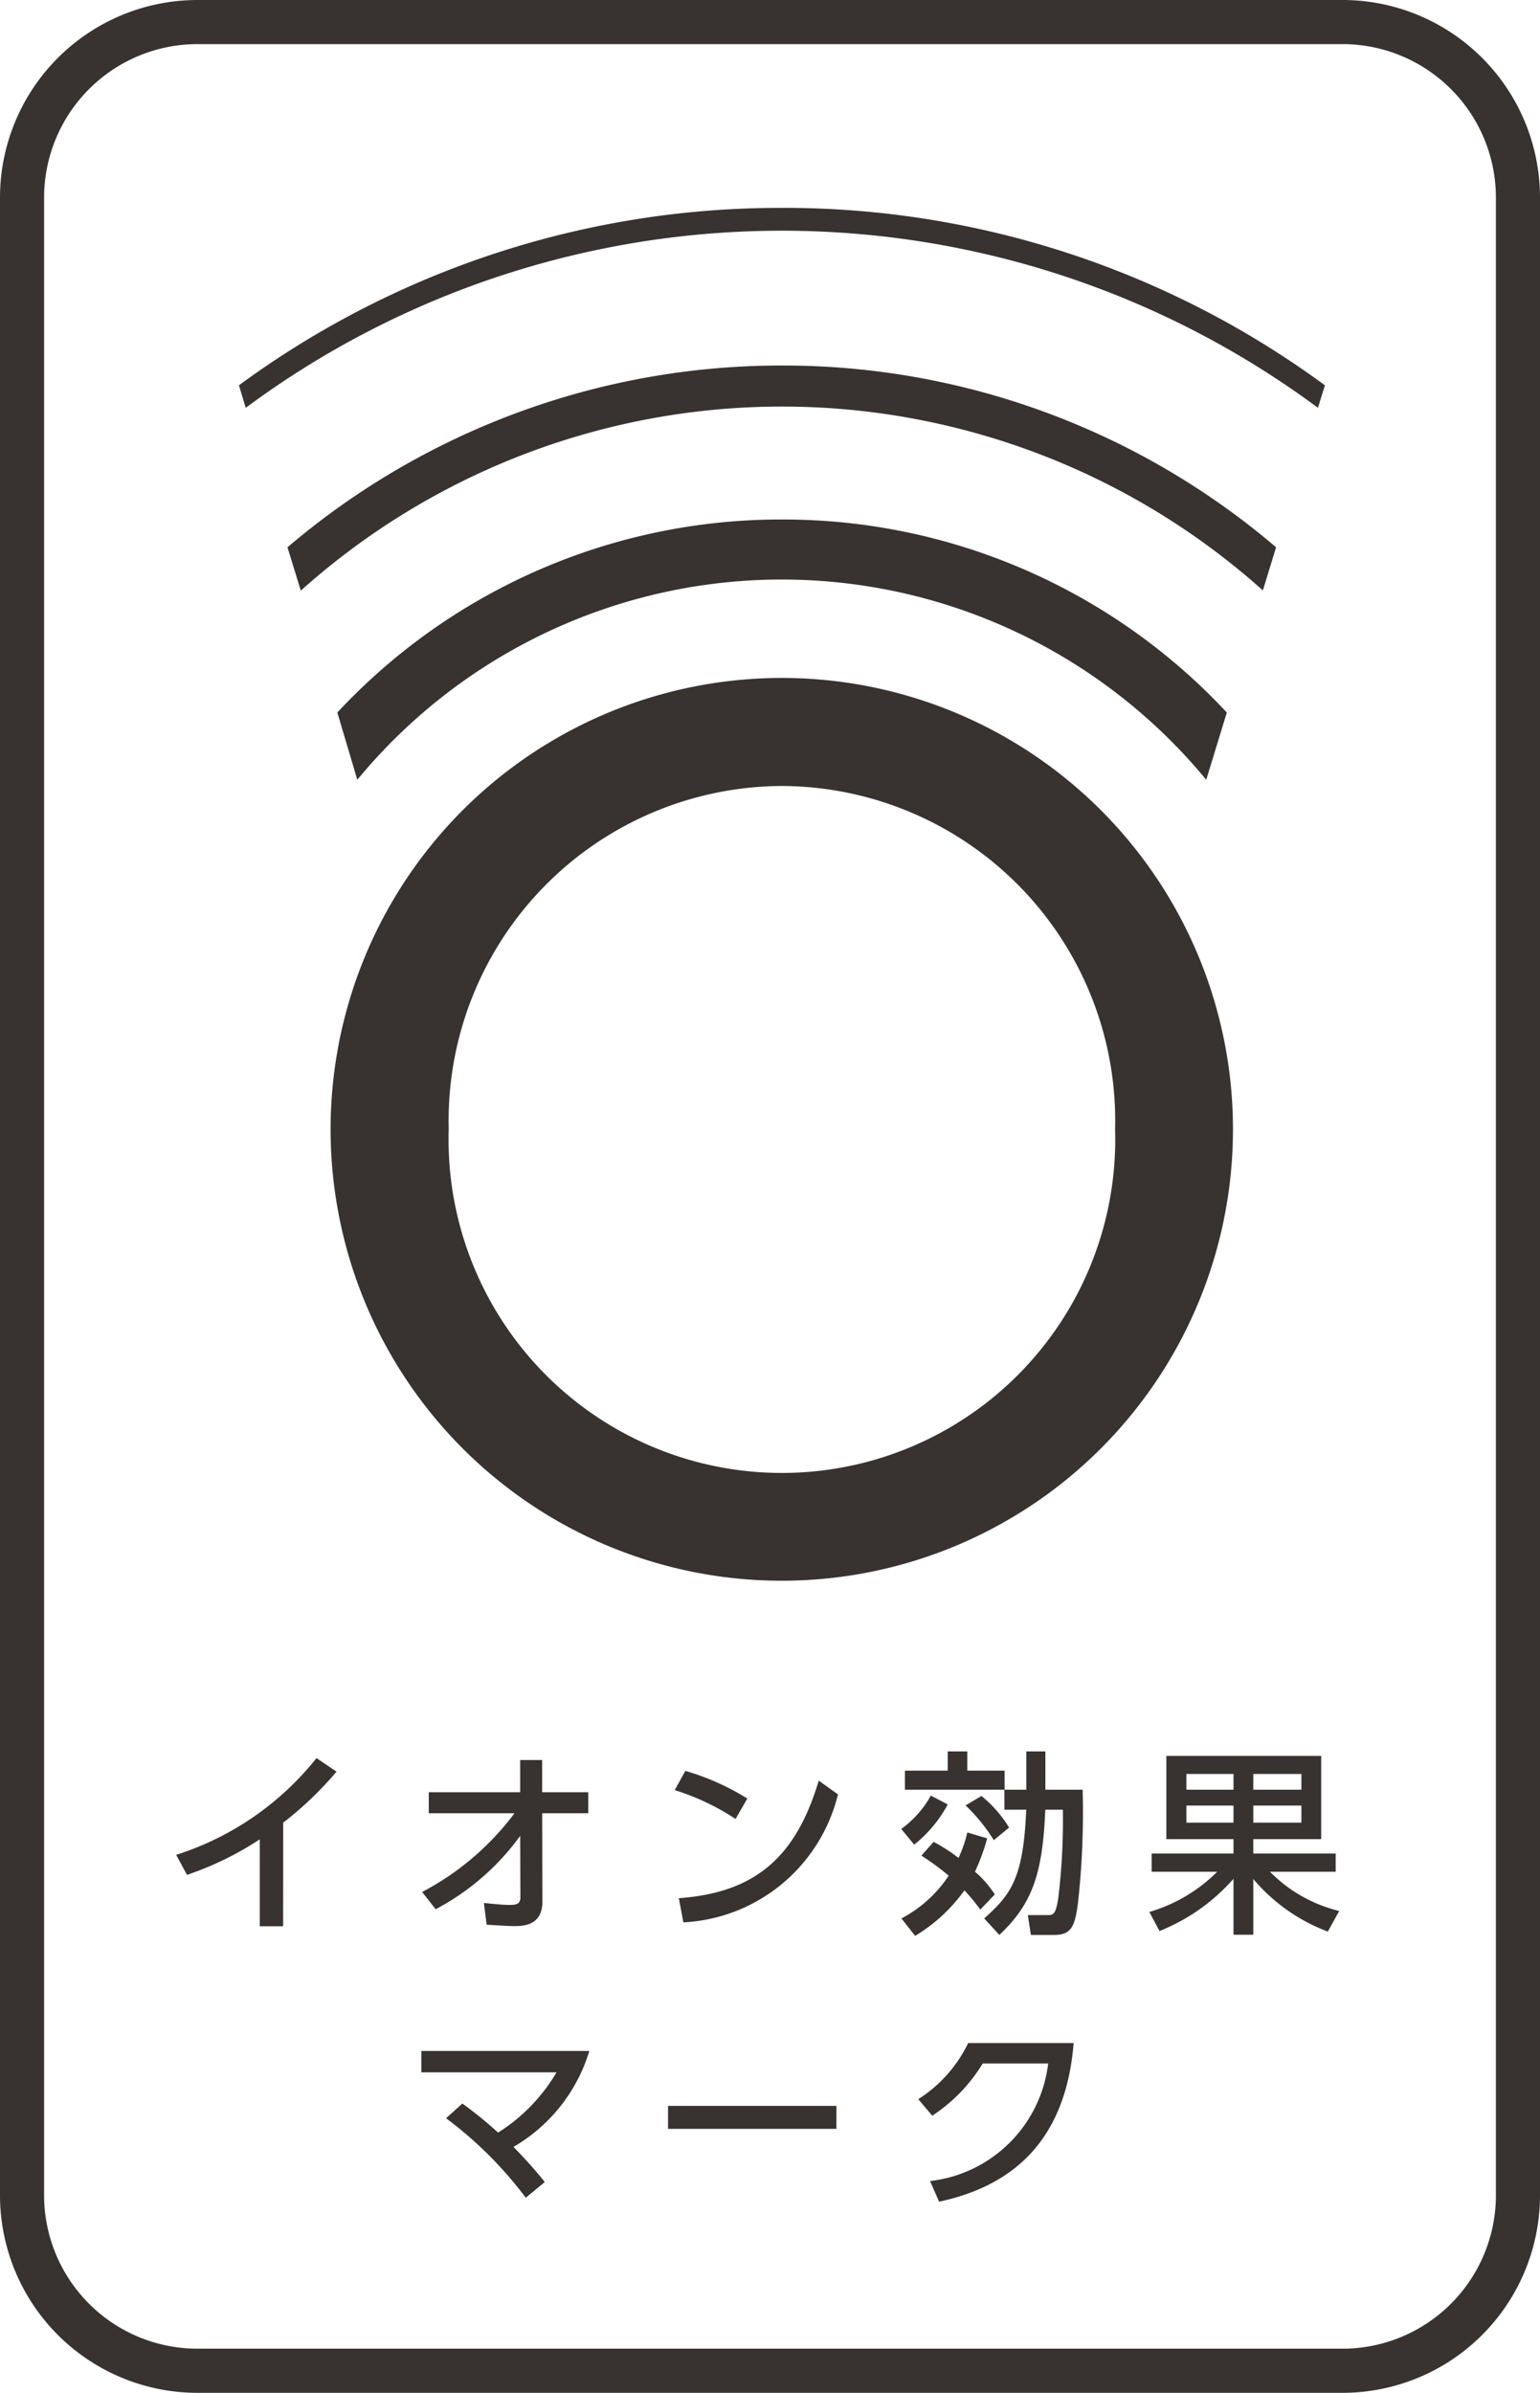
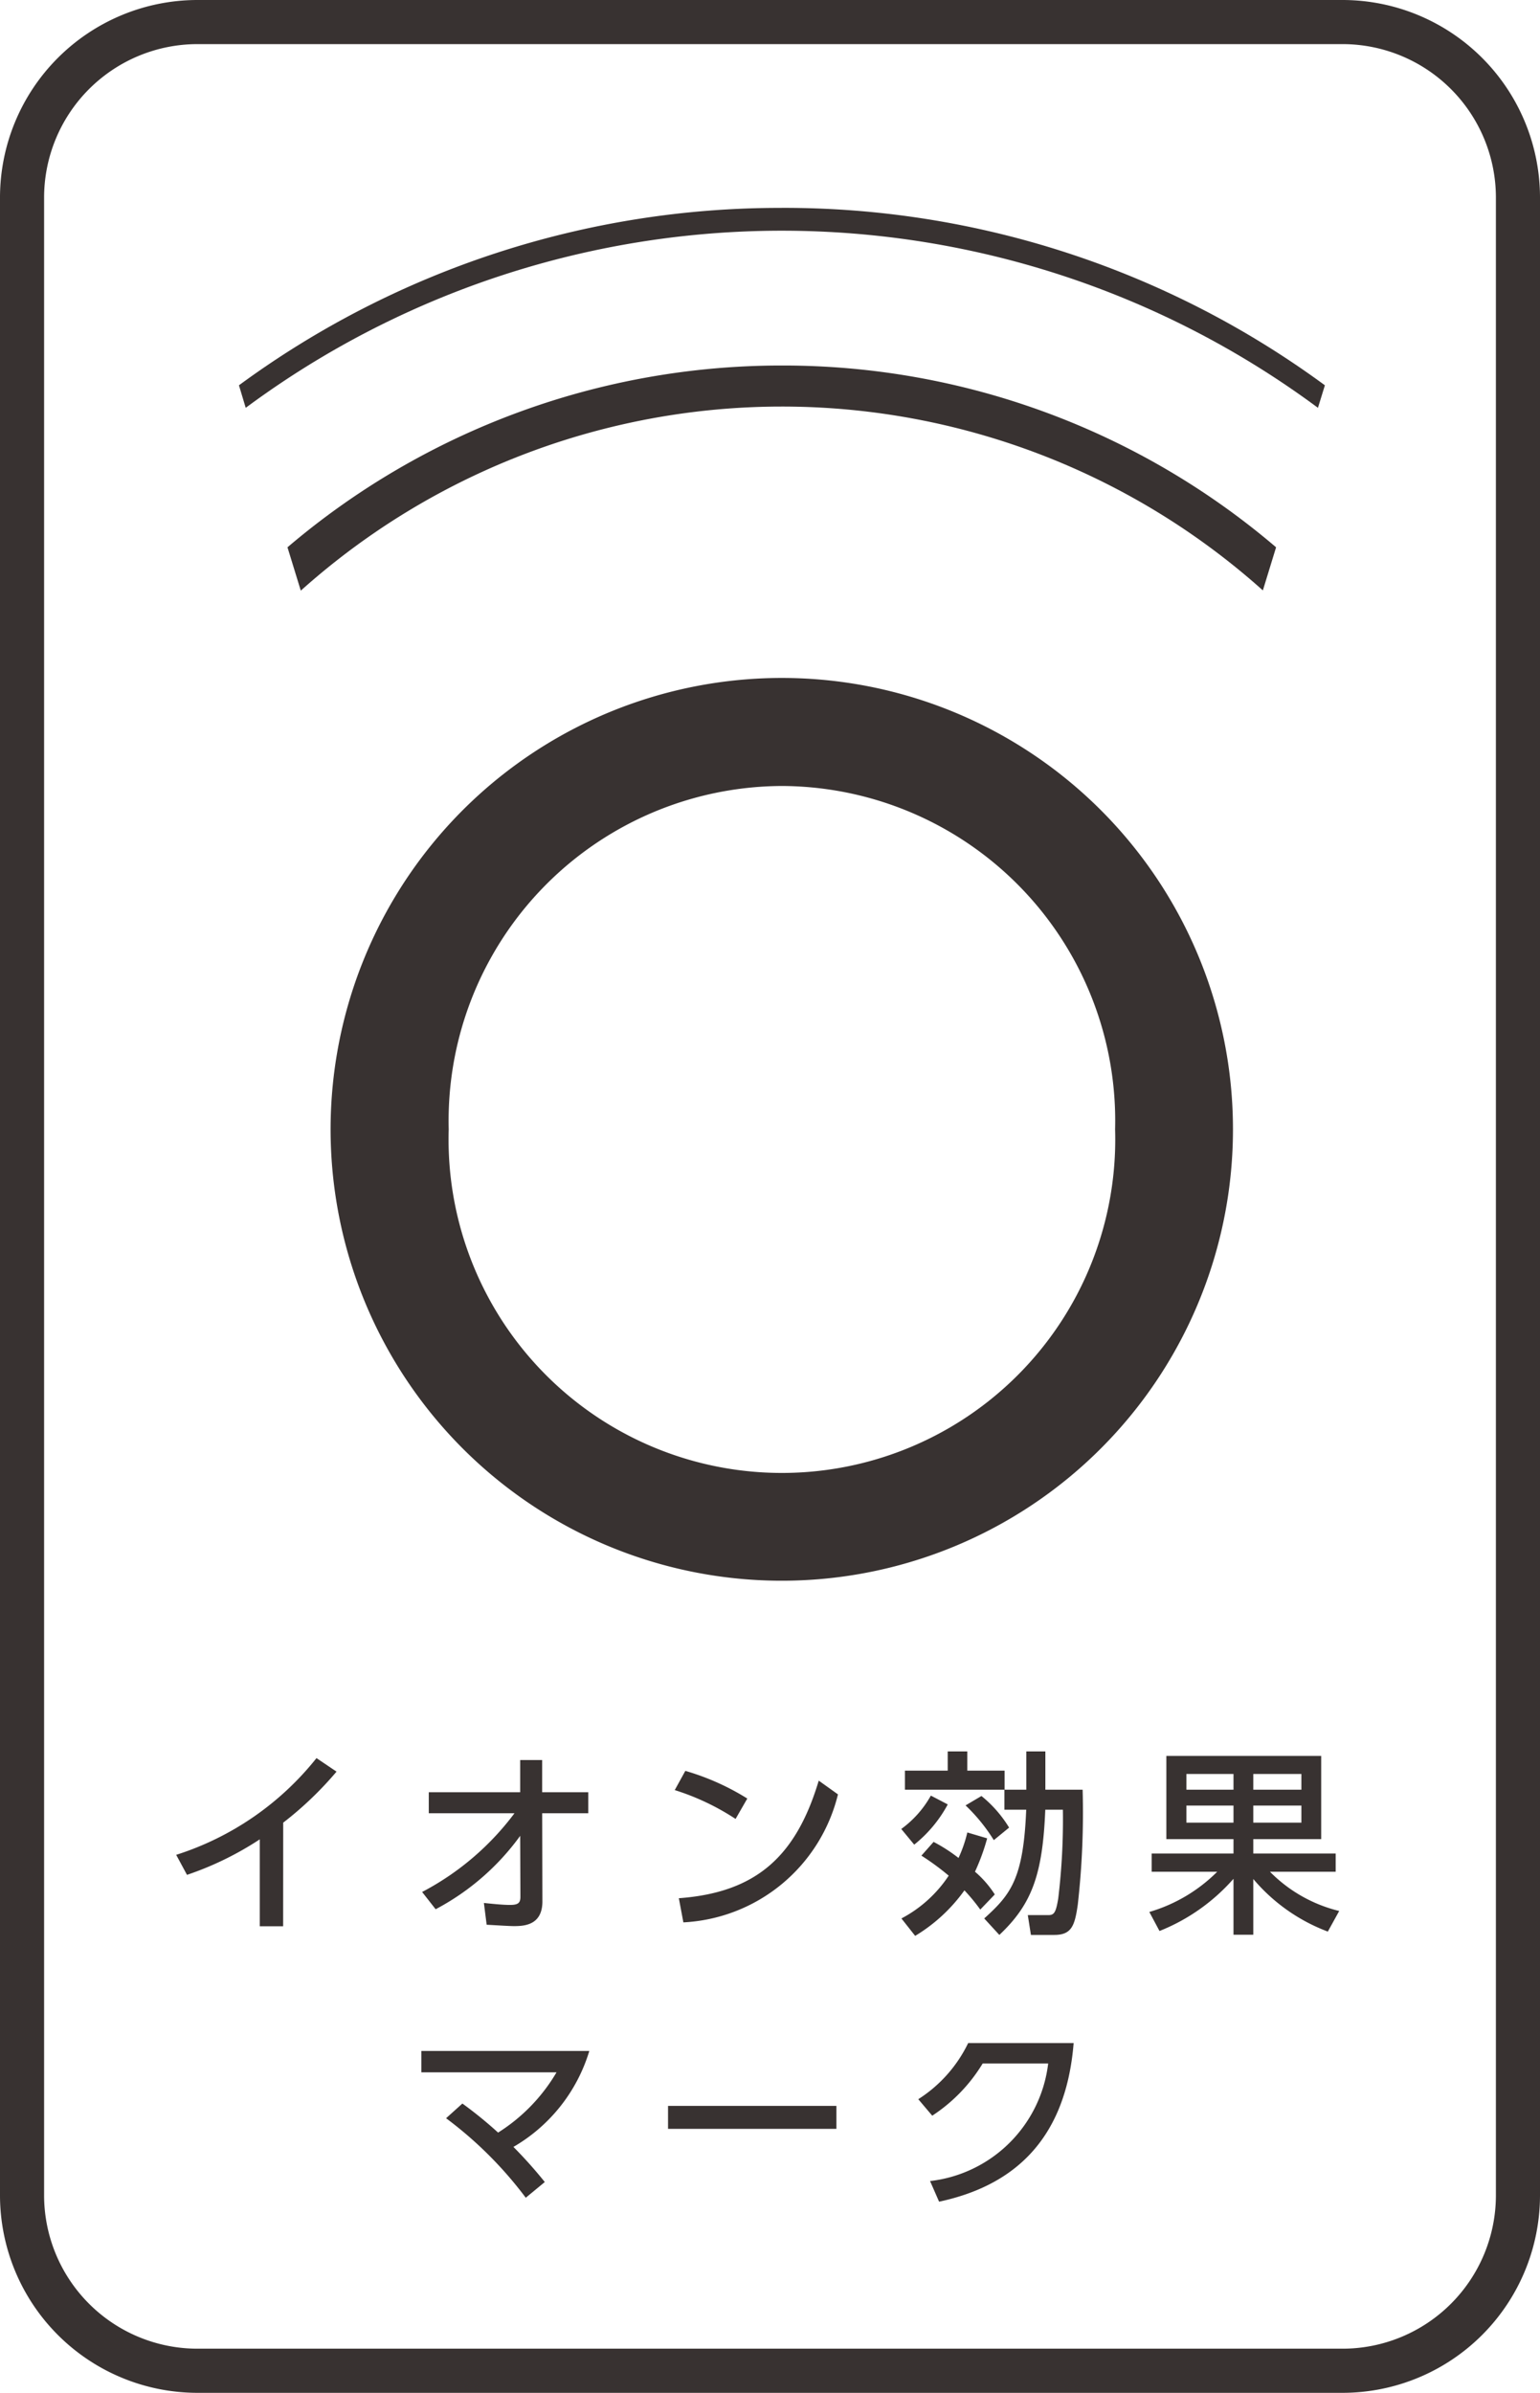
<svg xmlns="http://www.w3.org/2000/svg" width="50.328" height="78.164" viewBox="0 0 50.328 78.164">
  <defs>
    <style>
      .cls-1 {
        fill: #383231;
      }
    </style>
  </defs>
  <title>アセット 29</title>
  <g id="レイヤー_2" data-name="レイヤー 2">
    <g id="レイヤー_1-2" data-name="レイヤー 1">
      <g>
        <path class="cls-1" d="M43.879,78.164H6.449A6.456,6.456,0,0,1,0,71.714V6.451A6.457,6.457,0,0,1,6.449,0H43.879a6.457,6.457,0,0,1,6.449,6.451V71.714A6.456,6.456,0,0,1,43.879,78.164ZM6.449,1.441A5.016,5.016,0,0,0,1.441,6.451V71.714a5.014,5.014,0,0,0,5.008,5.008H43.879a5.014,5.014,0,0,0,5.008-5.008V6.451A5.016,5.016,0,0,0,43.879,1.441Z" />
        <g>
          <g>
            <path class="cls-1" d="M40.294,36.891A14.745,14.745,0,1,1,25.551,22.146,14.742,14.742,0,0,1,40.294,36.891M25.551,25.675A10.936,10.936,0,0,0,14.664,36.891a10.894,10.894,0,1,0,21.778,0A10.934,10.934,0,0,0,25.551,25.675" />
            <path class="cls-1" d="M25.551,11.94a24.883,24.883,0,0,0-16.156,5.938l.435,1.416a23.567,23.567,0,0,1,31.441-.008l.432-1.408a24.816,24.816,0,0,0-16.152-5.938" />
-             <path class="cls-1" d="M25.551,16.97a19.803,19.803,0,0,0-14.527,6.305l.653,2.197a17.979,17.979,0,0,1,27.743,0l.673-2.197a19.82,19.82,0,0,0-14.542-6.305" />
            <path class="cls-1" d="M25.551,6.791A29.854,29.854,0,0,0,7.809,12.586l.221.736a29.421,29.421,0,0,1,35.041,0l.227-.736a29.846,29.846,0,0,0-17.748-5.796" />
          </g>
          <g>
            <path class="cls-1" d="M9.253,62.924H8.489V60.084a10.354,10.354,0,0,1-2.378,1.16l-.353-.654a9.566,9.566,0,0,0,4.585-3.16l.655.442a11.398,11.398,0,0,1-1.743,1.667Z" />
            <path class="cls-1" d="M14.013,59.231v-.686h2.987V57.494h.718v1.051h1.506v.686H17.719l.007,2.879c0,.789-.61.808-.937.808-.133,0-.551-.026-.885-.045l-.09-.711c.365.038.642.064.852.064.264,0,.341-.064.341-.263l-.007-1.994a8.033,8.033,0,0,1-2.763,2.398l-.442-.564a8.937,8.937,0,0,0,3.018-2.571Z" />
            <path class="cls-1" d="M24.039,59.417a7.957,7.957,0,0,0-1.988-.942l.346-.628a8.055,8.055,0,0,1,2.025.904Zm-1.854,2.59c2.546-.186,3.835-1.385,4.572-3.841l.628.449a5.488,5.488,0,0,1-5.052,4.181Z" />
            <path class="cls-1" d="M30.973,58.943a4.261,4.261,0,0,1-1.096,1.314l-.423-.512a3.389,3.389,0,0,0,.967-1.09ZM29.459,62.668a4.184,4.184,0,0,0,1.545-1.398,8.336,8.336,0,0,0-.892-.654l.398-.449a5.332,5.332,0,0,1,.815.525,4.392,4.392,0,0,0,.288-.833l.648.192a6.927,6.927,0,0,1-.398,1.09,3.361,3.361,0,0,1,.647.743l-.474.494a6.112,6.112,0,0,0-.518-.628,5.398,5.398,0,0,1-1.61,1.487Zm2.706,0c.858-.776,1.281-1.282,1.372-3.552h-.713v-.654h-3.25v-.622h1.398v-.628h.64v.628h1.218v.622h.711V57.212h.622v1.25h1.218a26.773,26.773,0,0,1-.159,3.757c-.097.679-.199.987-.764.987H33.691l-.102-.647h.667c.192,0,.25-.077.327-.539a21.599,21.599,0,0,0,.153-2.904h-.576c-.084,2.115-.437,3.09-1.501,4.09Zm-.091-4a4.005,4.005,0,0,1,.904,1.032L32.478,60.11a5.695,5.695,0,0,0-.923-1.135Z" />
            <path class="cls-1" d="M37.561,62.456a5.202,5.202,0,0,0,2.218-1.314H37.637v-.596H40.311v-.469H38.117V57.359h5.06v2.718H40.958v.469h2.693v.596h-2.148a4.756,4.756,0,0,0,2.263,1.282l-.372.673a5.902,5.902,0,0,1-2.436-1.718v1.821H40.311V61.373a6.342,6.342,0,0,1-2.418,1.705ZM38.772,57.949v.513H40.311V57.949Zm0,1.032v.558H40.311v-.558ZM40.958,57.949v.513h1.572V57.949Zm0,1.032v.558h1.572v-.558Z" />
            <path class="cls-1" d="M15.111,68.714a13.436,13.436,0,0,1,1.167.949,5.797,5.797,0,0,0,1.91-1.969h-4.417V66.996h5.488a5.438,5.438,0,0,1-2.48,3.135,14.63,14.63,0,0,1,1.025,1.147l-.622.513a12.799,12.799,0,0,0-2.604-2.597Z" />
            <path class="cls-1" d="M27.334,68.791V69.541H21.832v-.75Z" />
            <path class="cls-1" d="M30.395,71.246a4.389,4.389,0,0,0,3.86-3.84h-2.141a5.349,5.349,0,0,1-1.648,1.705l-.456-.539A4.483,4.483,0,0,0,31.64,66.739h3.447c-.268,3.334-2.147,4.7-4.397,5.181Z" />
          </g>
        </g>
      </g>
    </g>
  </g>
</svg>